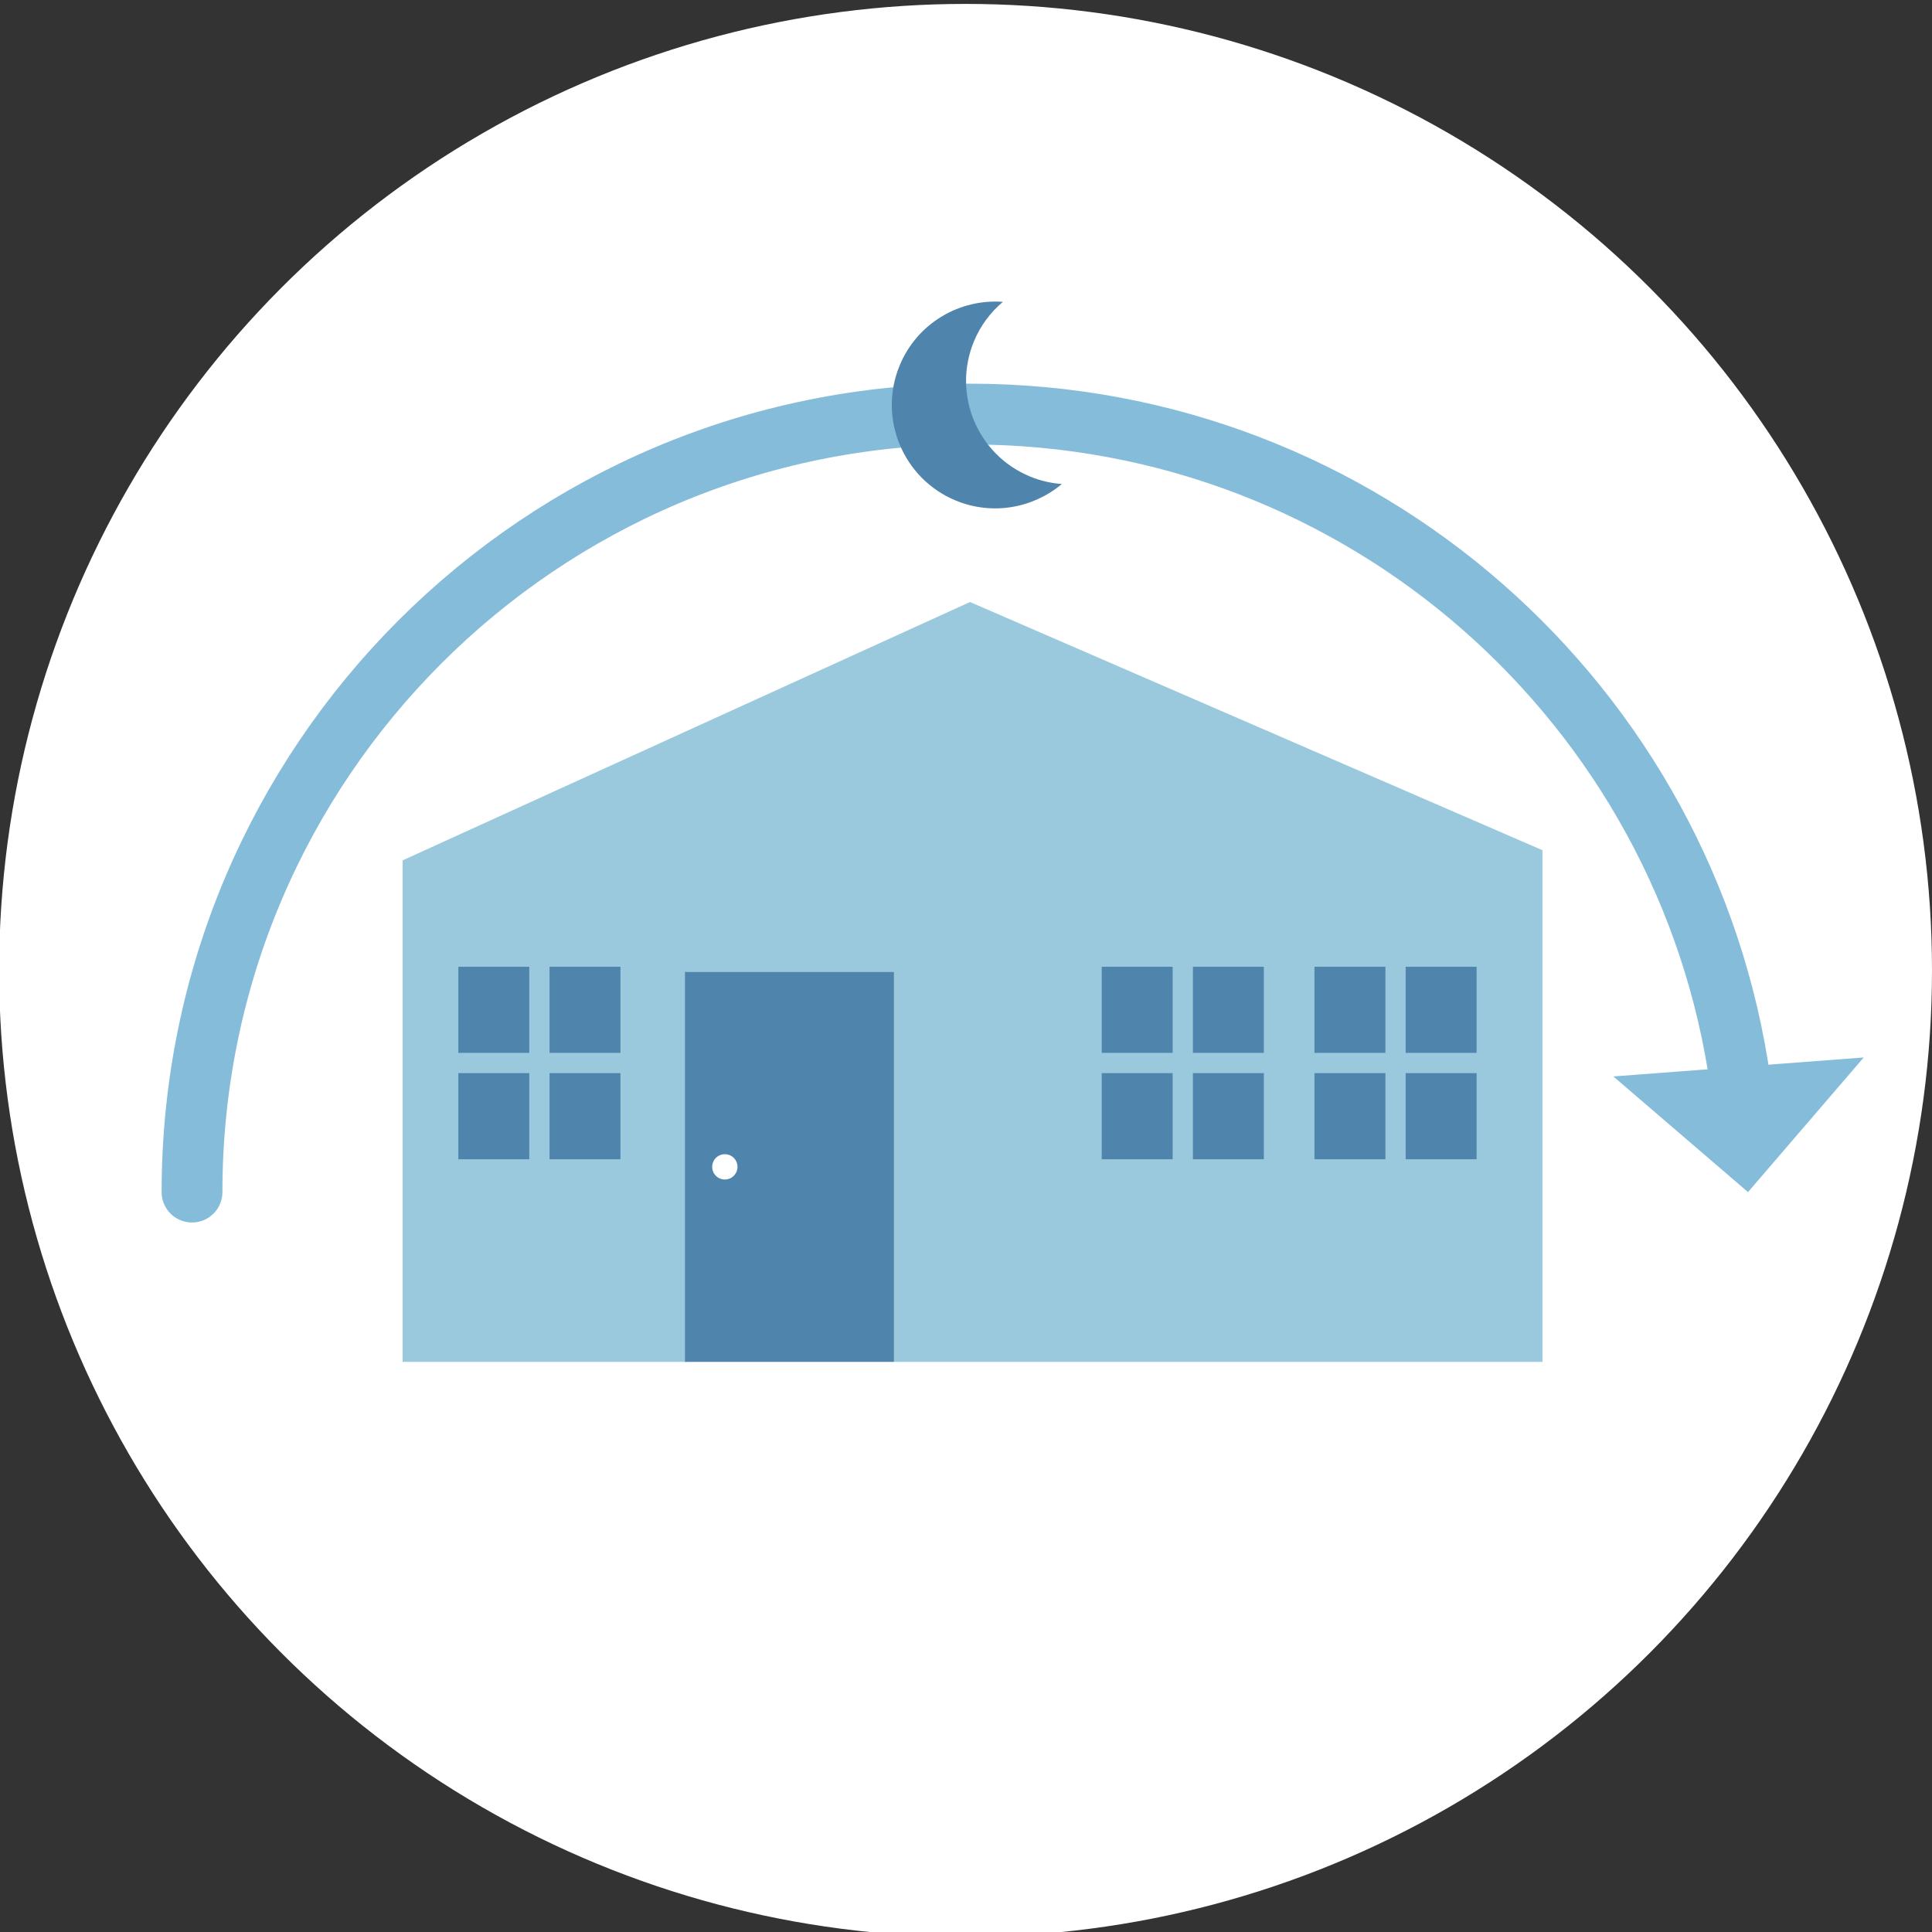
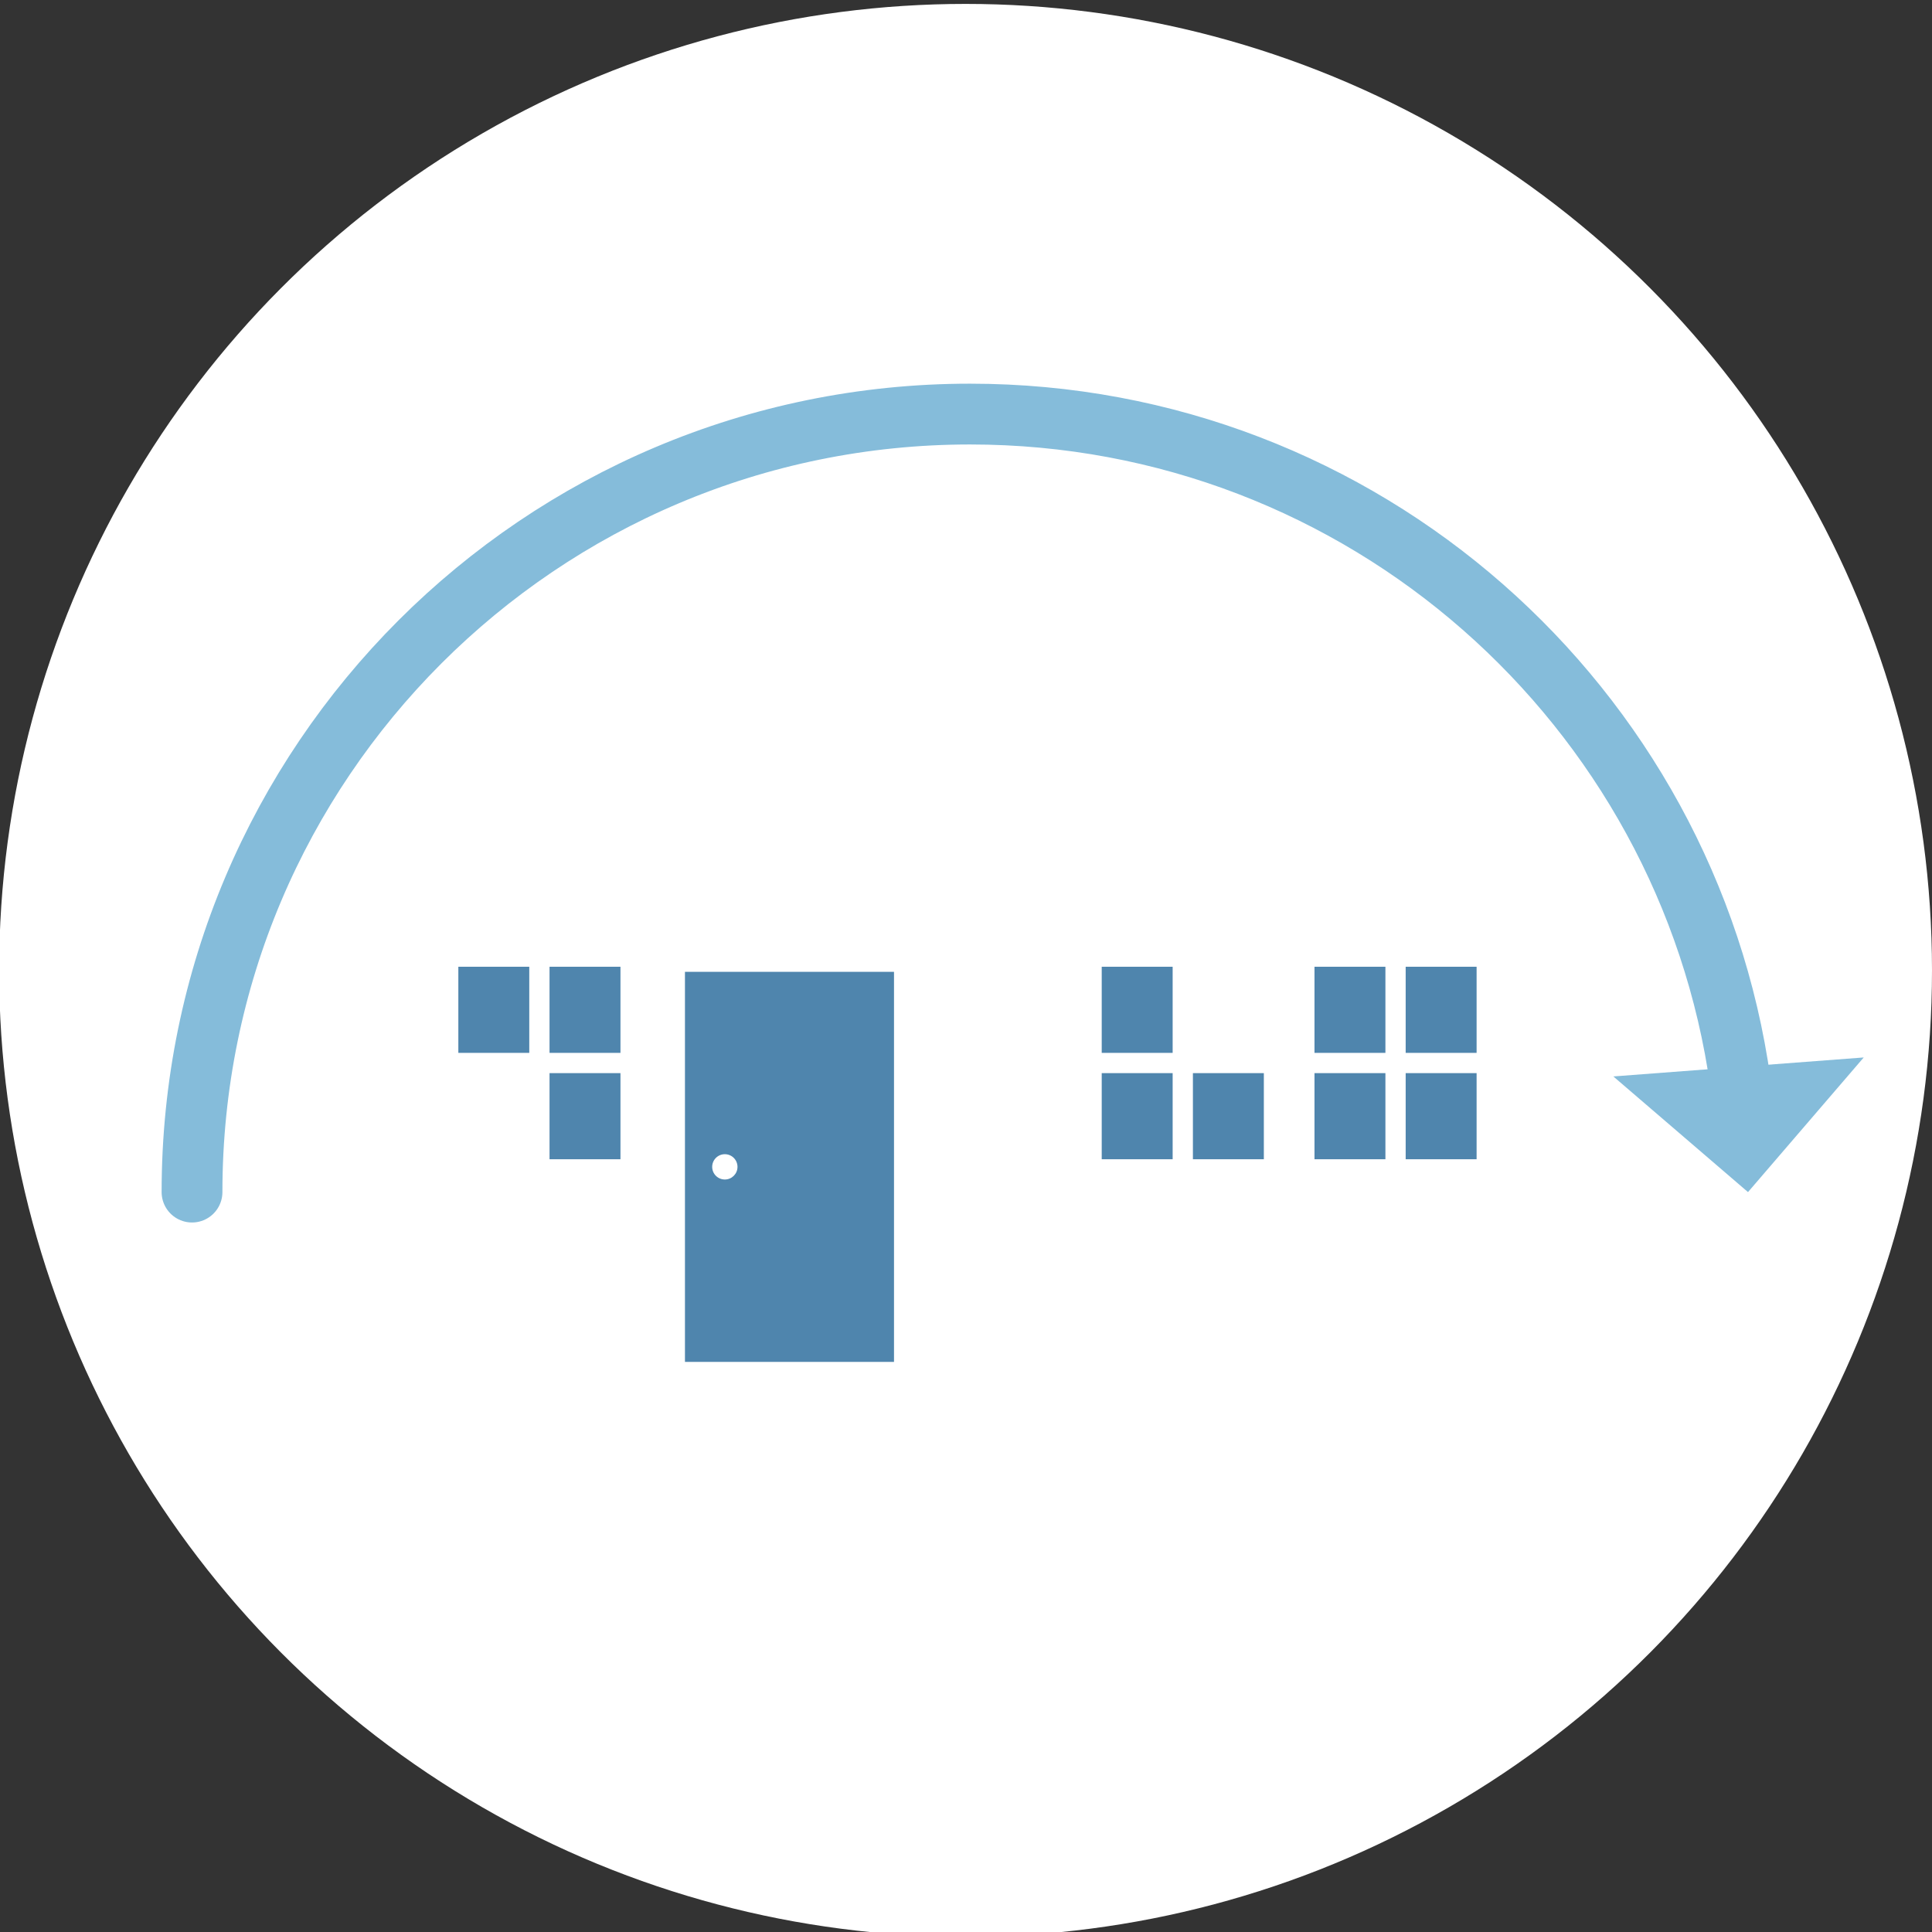
<svg xmlns="http://www.w3.org/2000/svg" version="1.1" x="0px" y="0px" viewBox="0 0 800 800" style="enable-background:new 0 0 800 800;" xml:space="preserve">
  <rect x="0" y="0" width="800" height="800" fill="#333333" stroke="none" />
  <style type="text/css">
	.st0{fill:#FFFFFF;}
	.st1{fill:none;stroke:#85BCDA;stroke-width:25.161;stroke-linecap:round;stroke-linejoin:round;}
	.st2{fill:#85BCDA;}
	.st3{fill:none;stroke:#85BCDA;stroke-width:25.173;stroke-linecap:round;stroke-linejoin:round;}
	.st4{fill:#9AC9DD;}
	.st5{fill:#4F85AD;}
</style>
  <g id="Layer_1">
    <g>
      <circle class="st0" cx="399.82" cy="401.8" r="400.18" />
    </g>
  </g>
  <g id="Layer_2">
    <g>
      <g>
        <path class="st3" d="M79.51,493.62c0-177.92,144.23-322.16,322.16-322.16c162.69,0,297.21,120.59,319.05,277.26" />
        <g>
          <polygon class="st2" points="771.73,437.87 668.05,445.73 723.81,493.62     " />
        </g>
      </g>
    </g>
-     <polygon class="st4" points="282.09,563.93 166.71,563.93 166.71,356.26 401.66,249.28 638.7,352.06 638.7,563.93 370.19,563.93    370.19,402.41 284.18,402.41 284.18,563.93  " />
    <g>
      <g>
        <rect x="189.79" y="400.31" class="st5" width="29.37" height="35.66" />
        <rect x="227.55" y="400.31" class="st5" width="29.37" height="35.66" />
-         <rect x="189.79" y="444.36" class="st5" width="29.37" height="35.66" />
        <rect x="227.55" y="444.36" class="st5" width="29.37" height="35.66" />
      </g>
    </g>
    <g>
      <g>
        <rect x="456.2" y="400.31" class="st5" width="29.37" height="35.66" />
-         <rect x="493.96" y="400.31" class="st5" width="29.37" height="35.66" />
        <rect x="456.2" y="444.36" class="st5" width="29.37" height="35.66" />
        <rect x="493.96" y="444.36" class="st5" width="29.37" height="35.66" />
      </g>
    </g>
    <g>
      <g>
        <rect x="544.3" y="400.31" class="st5" width="29.37" height="35.66" />
        <rect x="582.06" y="400.31" class="st5" width="29.37" height="35.66" />
        <rect x="544.3" y="444.36" class="st5" width="29.37" height="35.66" />
        <rect x="582.06" y="444.36" class="st5" width="29.37" height="35.66" />
      </g>
    </g>
    <rect x="283.63" y="402.41" transform="matrix(-1 -1.224647e-16 1.224647e-16 -1 653.817 966.342)" class="st5" width="86.56" height="161.52" />
    <circle class="st0" cx="300.14" cy="483.17" r="5.24" />
-     <path class="st5" d="M426.48,197.3c-21.85-9.05-32.24-34.09-23.19-55.95c2.72-6.57,6.9-12.08,11.99-16.36   c-17.94-1.33-35.48,8.79-42.74,26.31c-9.05,21.85,1.34,46.9,23.19,55.95c15.28,6.33,32.11,3.12,43.95-6.83   C435.26,200.09,430.81,199.09,426.48,197.3z" />
  </g>
</svg>